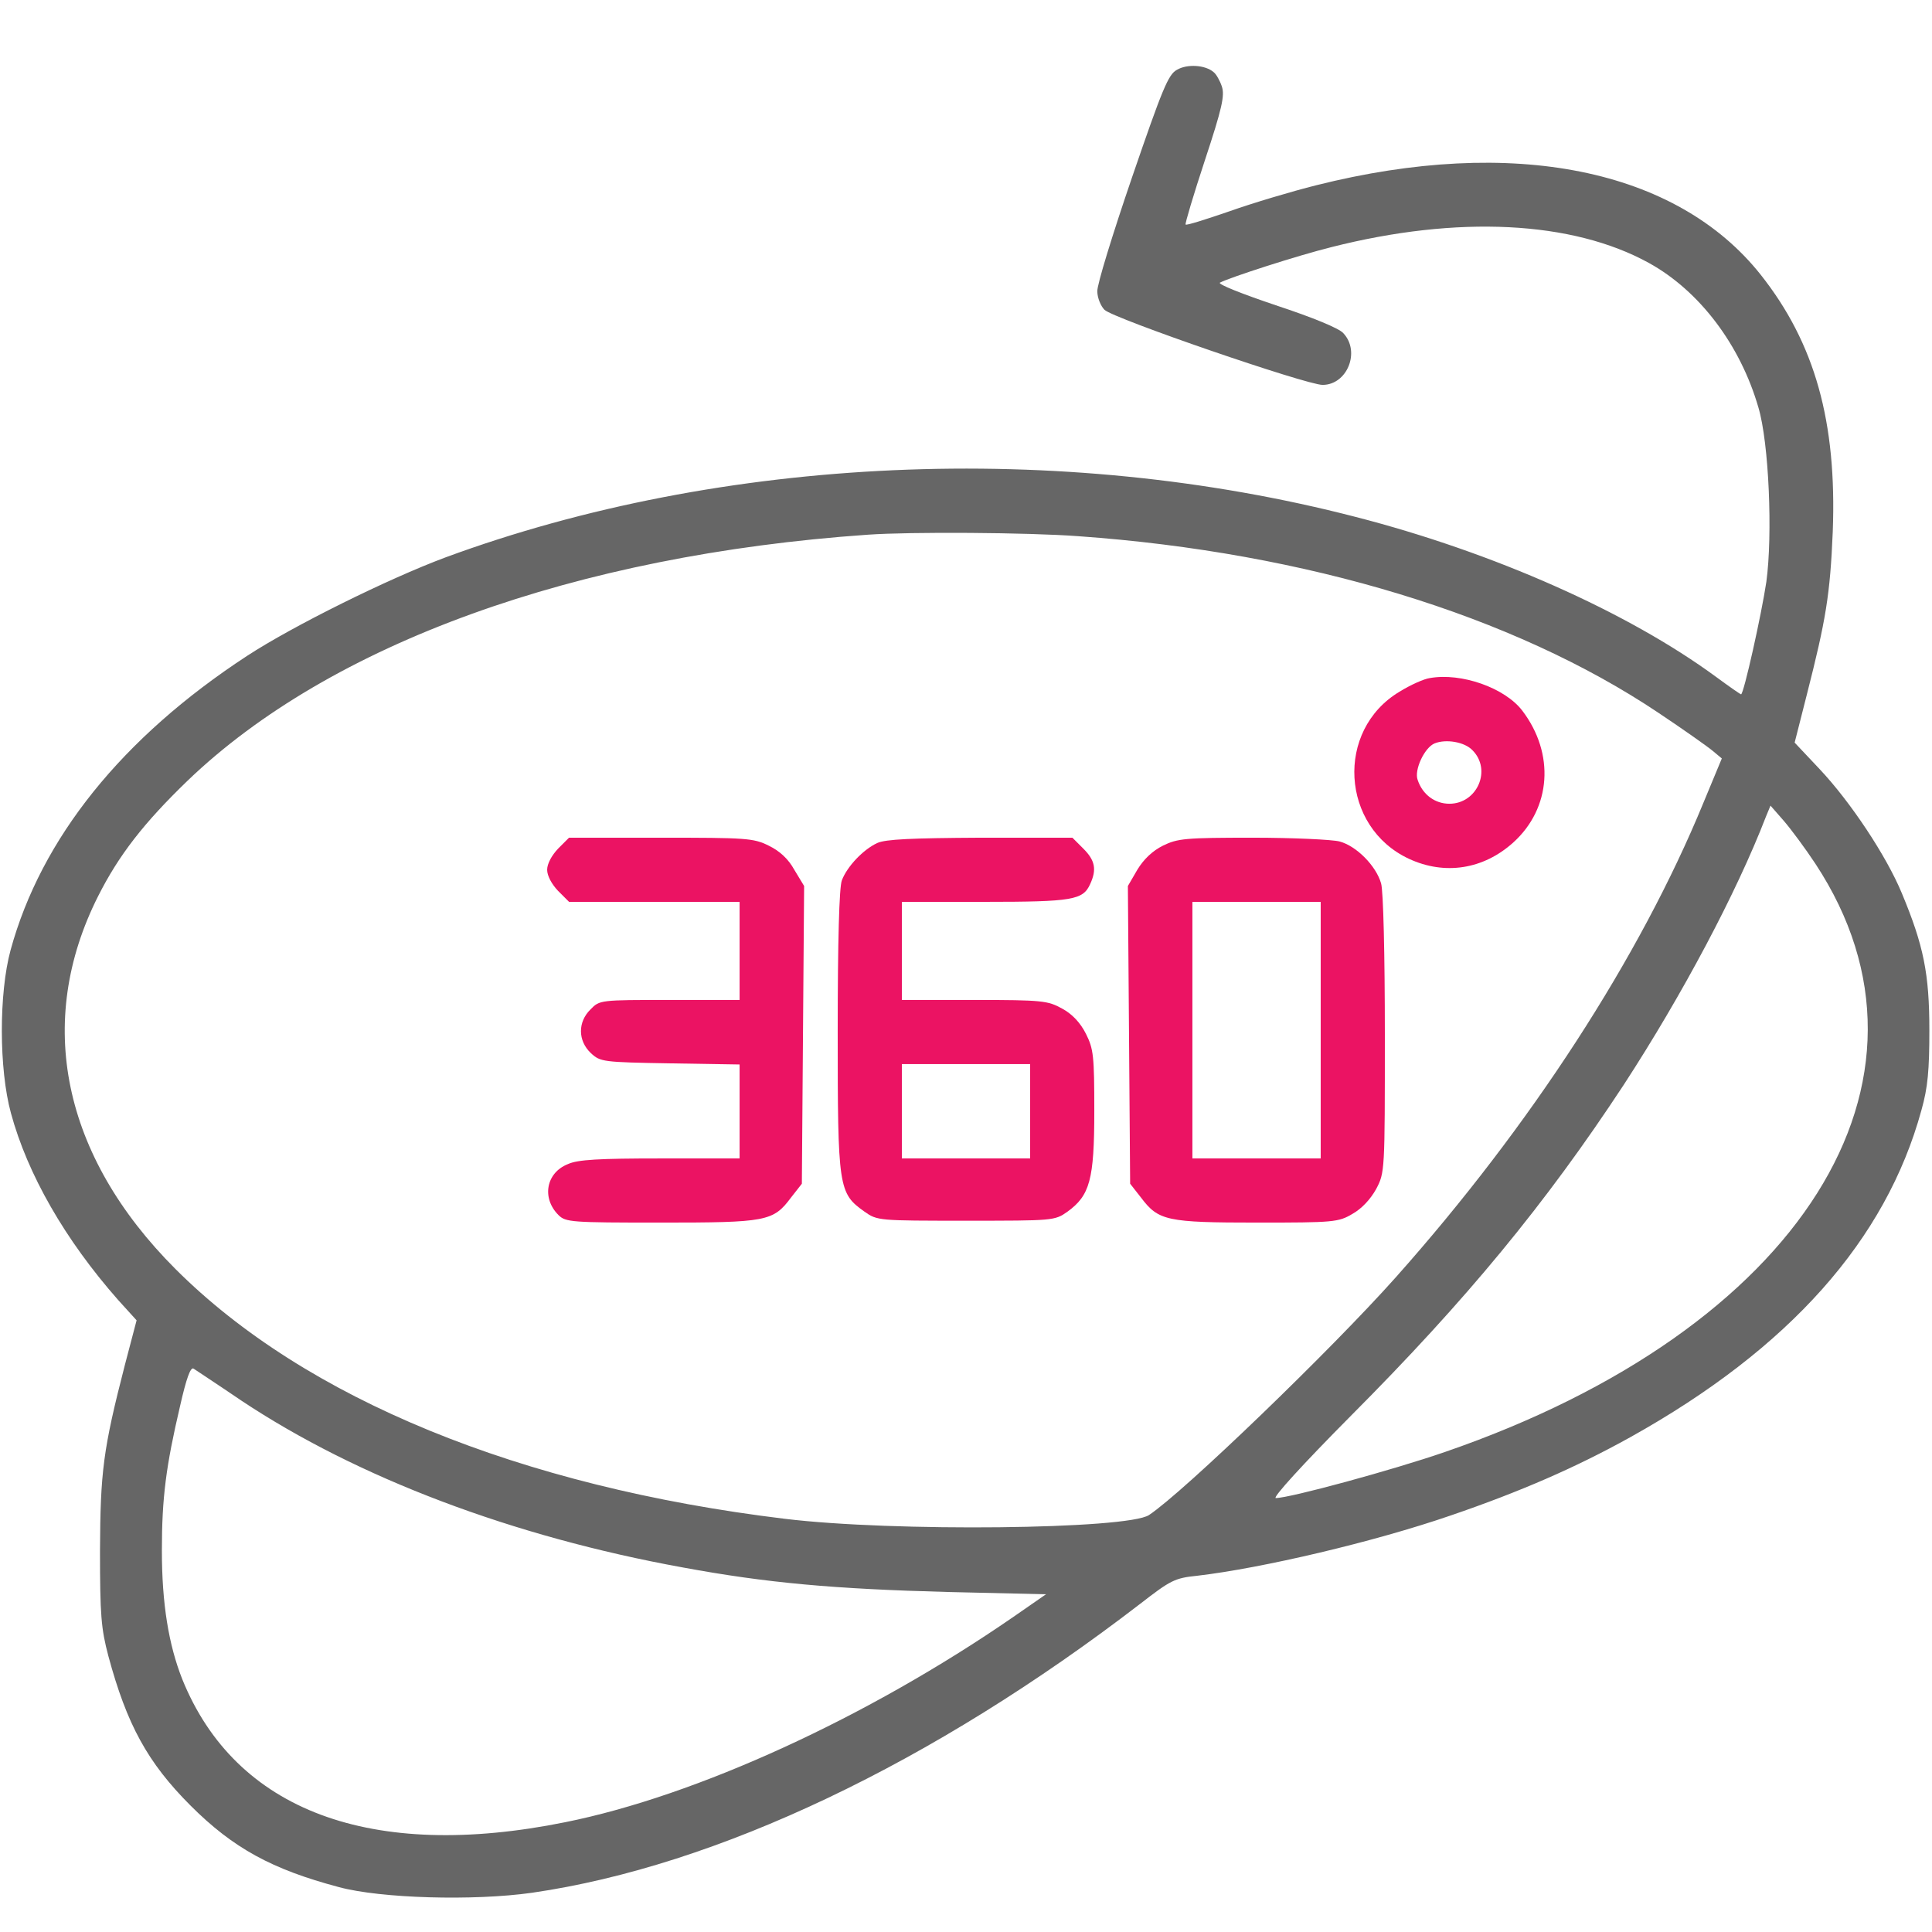
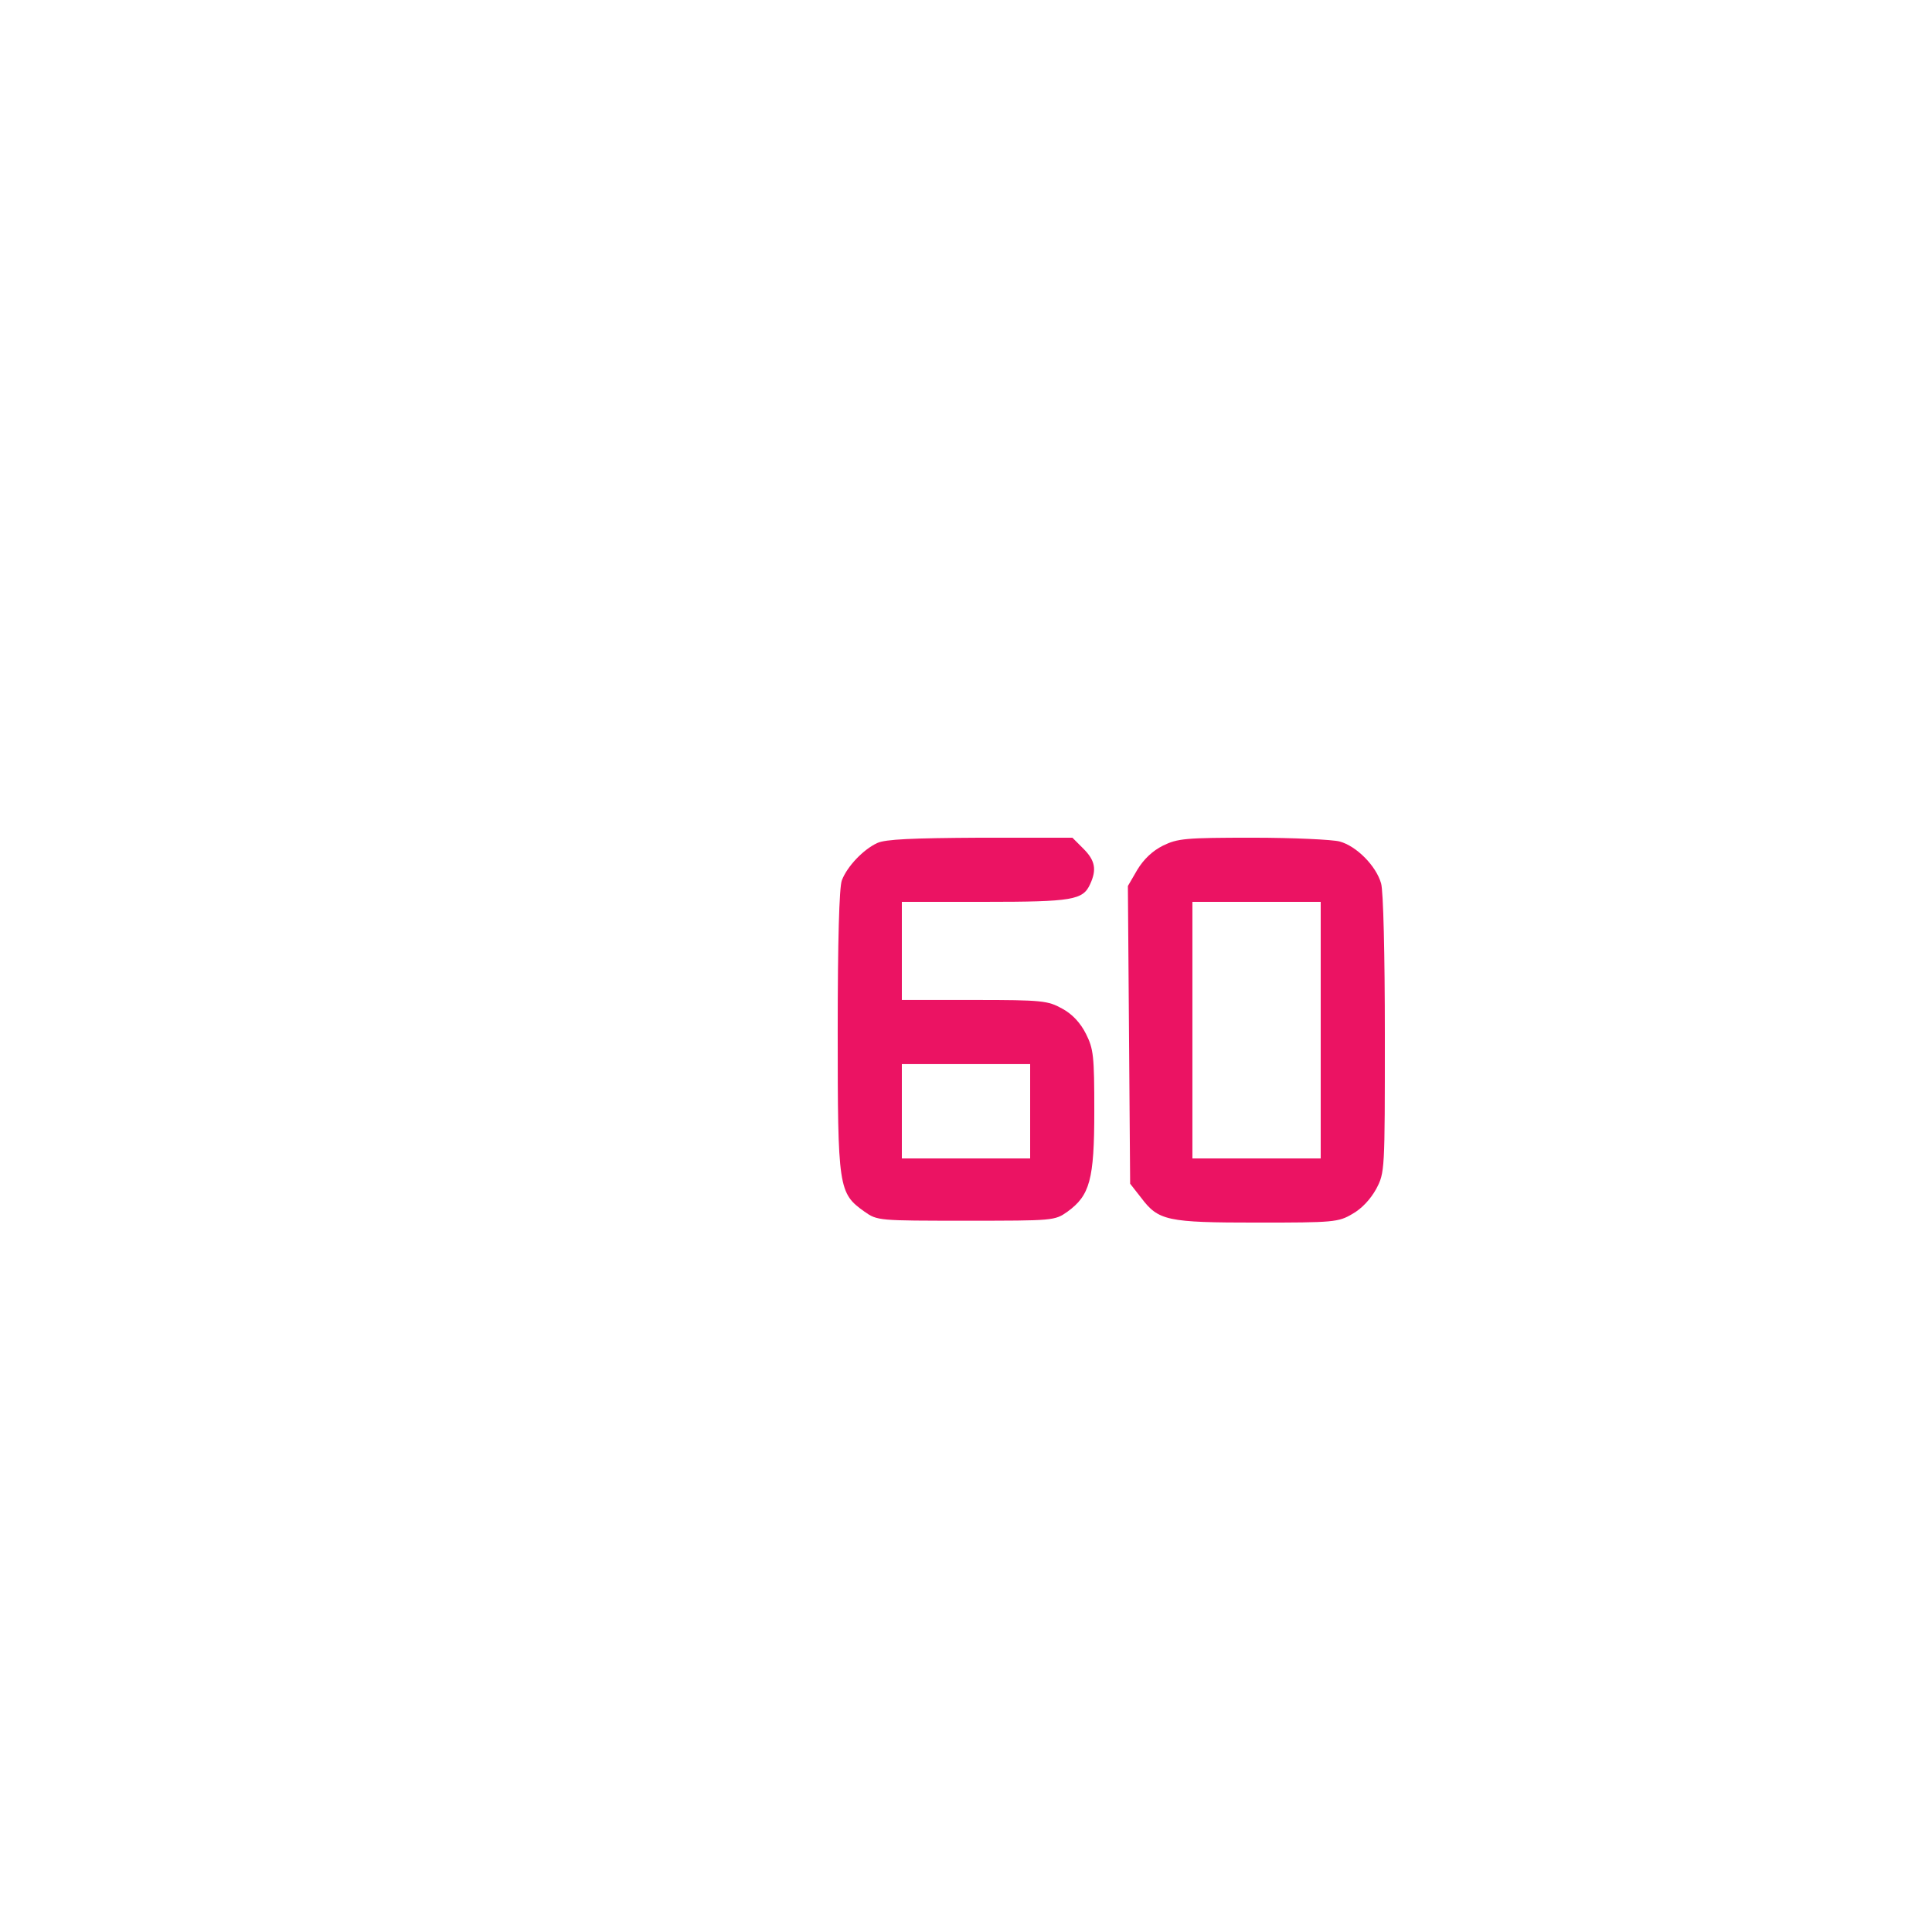
<svg xmlns="http://www.w3.org/2000/svg" version="1.0" width="30" height="30" viewBox="0 0 512 512" preserveAspectRatio="xMidYMid meet">
  <g transform="translate(0,512) scale(0.1,-0.1)" fill="#666" stroke="none">
-     <path d="M3119 4935 c-23 -12 -39 -52 -119 -285 -51 -149 -93 -285 -92 -302 0 -17 9 -39 19 -49 23 -23 535 -199 578 -199 65 0 101 88 55 137 -11 13 -82 42 -179 74 -89 30 -155 56 -148 60 27 14 203 71 295 94 335 85 639 70 842 -42 134 -74 242 -217 290 -383 28 -94 38 -337 21 -462 -13 -87 -60 -298 -67 -298 -2 0 -32 21 -66 46 -234 172 -590 330 -955 424 -784 203 -1679 163 -2412 -107 -153 -57 -405 -182 -526 -261 -332 -217 -546 -484 -627 -780 -31 -114 -31 -315 1 -432 44 -162 143 -335 284 -495 l49 -54 -31 -118 c-58 -225 -65 -283 -66 -493 0 -170 3 -206 22 -278 49 -182 104 -283 218 -397 113 -113 216 -169 393 -216 111 -30 357 -37 512 -15 490 71 1062 343 1612 766 80 62 91 68 150 74 172 20 470 90 673 160 184 63 331 127 475 207 422 235 678 523 772 867 17 60 21 106 21 212 0 149 -15 224 -73 363 -41 99 -136 242 -218 329 l-66 70 32 126 c51 200 62 266 69 433 11 291 -47 499 -191 681 -223 281 -657 368 -1178 237 -64 -16 -168 -47 -230 -69 -61 -21 -114 -38 -116 -35 -2 2 21 79 51 170 46 139 53 172 45 196 -5 15 -15 33 -22 38 -22 19 -70 22 -97 6z m-261 -1236 c605 -43 1152 -210 1537 -468 66 -44 131 -90 144 -101 l24 -20 -49 -118 c-168 -409 -458 -856 -815 -1257 -170 -191 -562 -569 -654 -630 -57 -38 -678 -45 -965 -10 -702 85 -1271 318 -1615 662 -300 300 -373 655 -205 988 55 109 121 194 237 306 378 363 1028 598 1803 652 112 8 425 6 558 -4z m1953 -868 c378 -574 -38 -1234 -982 -1559 -139 -48 -411 -122 -448 -122 -10 0 71 89 199 218 306 307 516 562 723 877 155 238 299 509 377 711 l12 29 35 -40 c19 -22 57 -73 84 -114z m-4171 -1423 c307 -204 718 -360 1170 -442 222 -41 400 -57 704 -65 l258 -6 -88 -61 c-386 -266 -838 -473 -1186 -543 -514 -104 -874 30 -1015 379 -36 91 -54 200 -54 341 0 140 11 224 48 382 17 75 28 105 36 100 7 -5 64 -42 127 -85z" />
-     <path d="M3789 3323 c-15 -2 -51 -18 -80 -36 -171 -102 -156 -359 25 -443 95 -44 197 -28 276 43 101 91 111 236 24 350 -46 60 -161 101 -245 86z m113 -191 c52 -52 13 -142 -61 -142 -38 0 -71 24 -84 63 -10 26 18 86 45 97 30 12 79 4 100 -18z" fill="#eb1363" />
-     <path d="M1479 2871 c-17 -18 -29 -40 -29 -56 0 -16 12 -38 29 -56 l29 -29 226 0 226 0 0 -130 0 -130 -185 0 c-184 0 -186 0 -210 -25 -34 -33 -34 -83 1 -116 25 -23 31 -24 210 -27 l184 -3 0 -125 0 -124 -210 0 c-162 0 -219 -3 -245 -15 -58 -23 -70 -90 -25 -135 19 -19 34 -20 270 -20 281 0 299 3 346 66 l29 37 3 395 3 394 -26 43 c-16 29 -39 50 -68 64 -40 20 -60 21 -286 21 l-243 0 -29 -29z" fill="#eb1363" />
    <path d="M2325 2886 c-37 -17 -80 -62 -94 -99 -7 -18 -11 -161 -11 -400 0 -416 2 -429 71 -478 34 -24 37 -24 269 -24 232 0 235 0 269 24 59 43 71 84 71 266 0 147 -2 165 -22 205 -15 30 -37 53 -63 67 -38 21 -52 23 -232 23 l-193 0 0 130 0 130 220 0 c233 0 260 5 279 47 18 39 13 63 -18 94 l-29 29 -244 0 c-181 -1 -251 -4 -273 -14z m405 -711 l0 -125 -170 0 -170 0 0 125 0 125 170 0 170 0 0 -125z" fill="#eb1363" />
    <path d="M3082 2879 c-28 -14 -51 -36 -68 -64 l-25 -43 3 -394 3 -395 29 -37 c46 -61 68 -66 308 -66 202 0 215 1 252 23 25 14 48 39 63 66 23 44 23 46 23 410 0 210 -4 381 -10 400 -13 46 -65 99 -110 111 -19 5 -123 10 -230 10 -179 0 -199 -2 -238 -21z m418 -489 l0 -340 -170 0 -170 0 0 340 0 340 170 0 170 0 0 -340z" fill="#eb1363" />
  </g>
</svg>